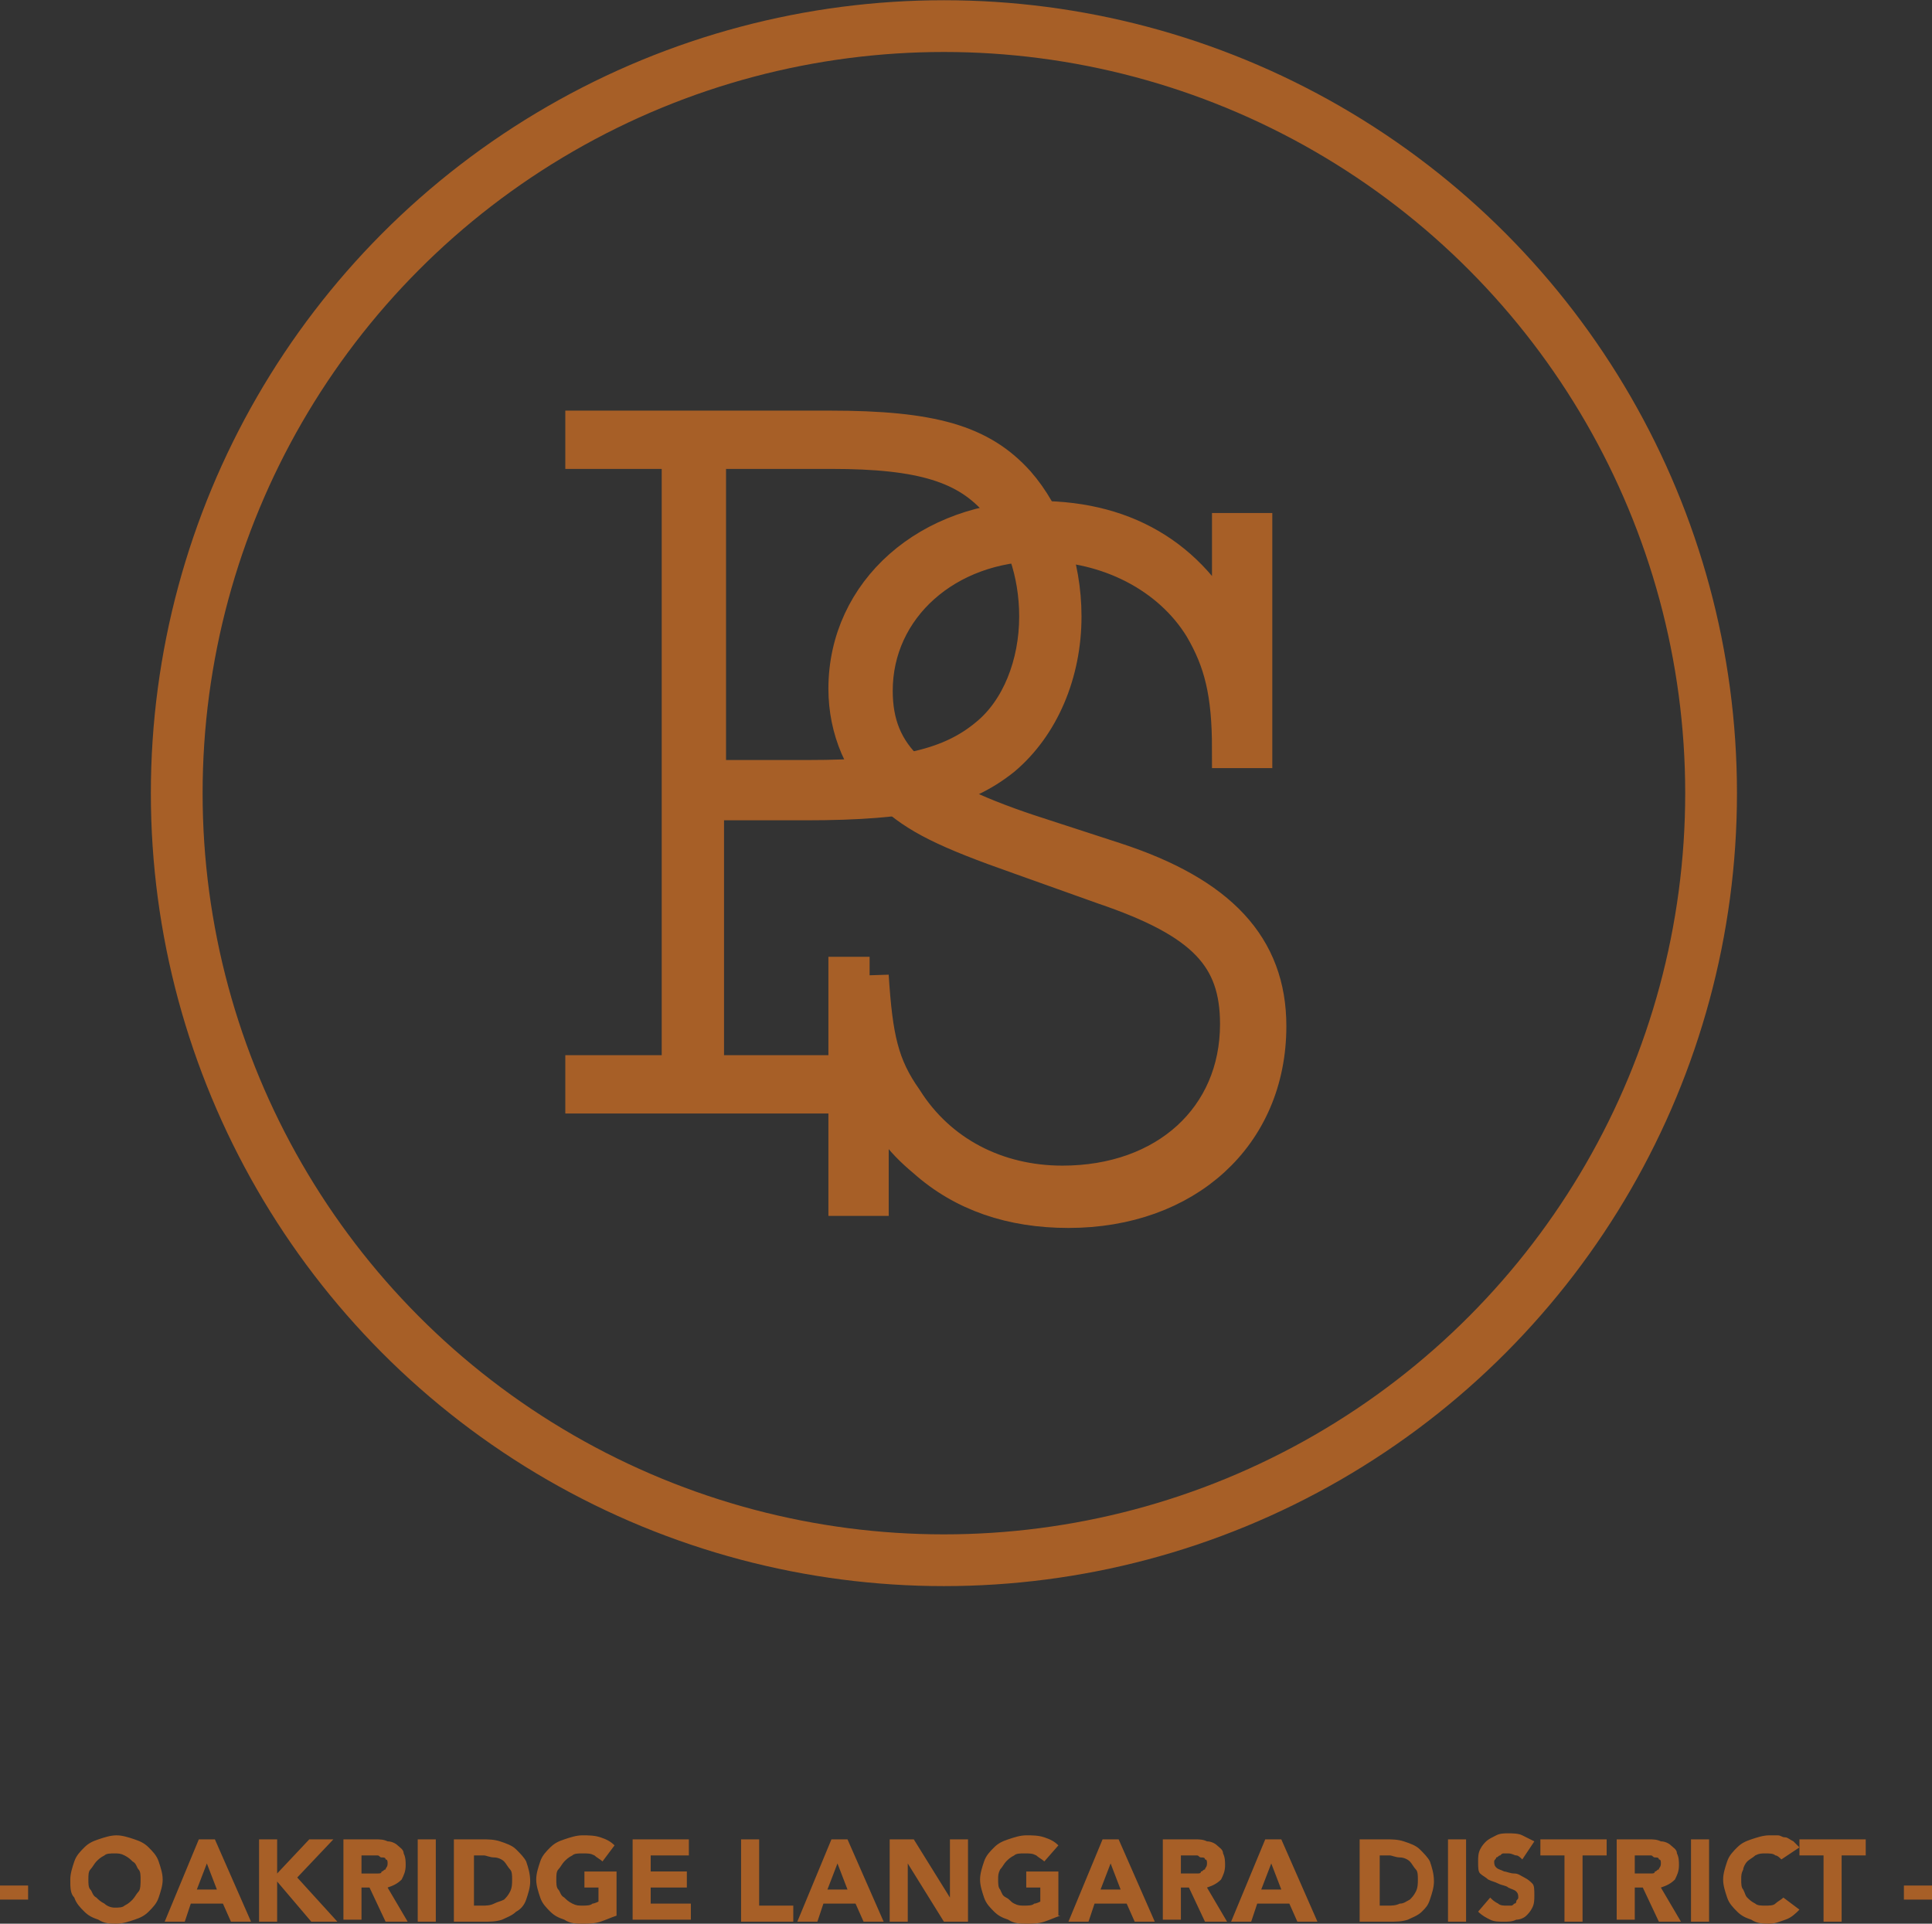
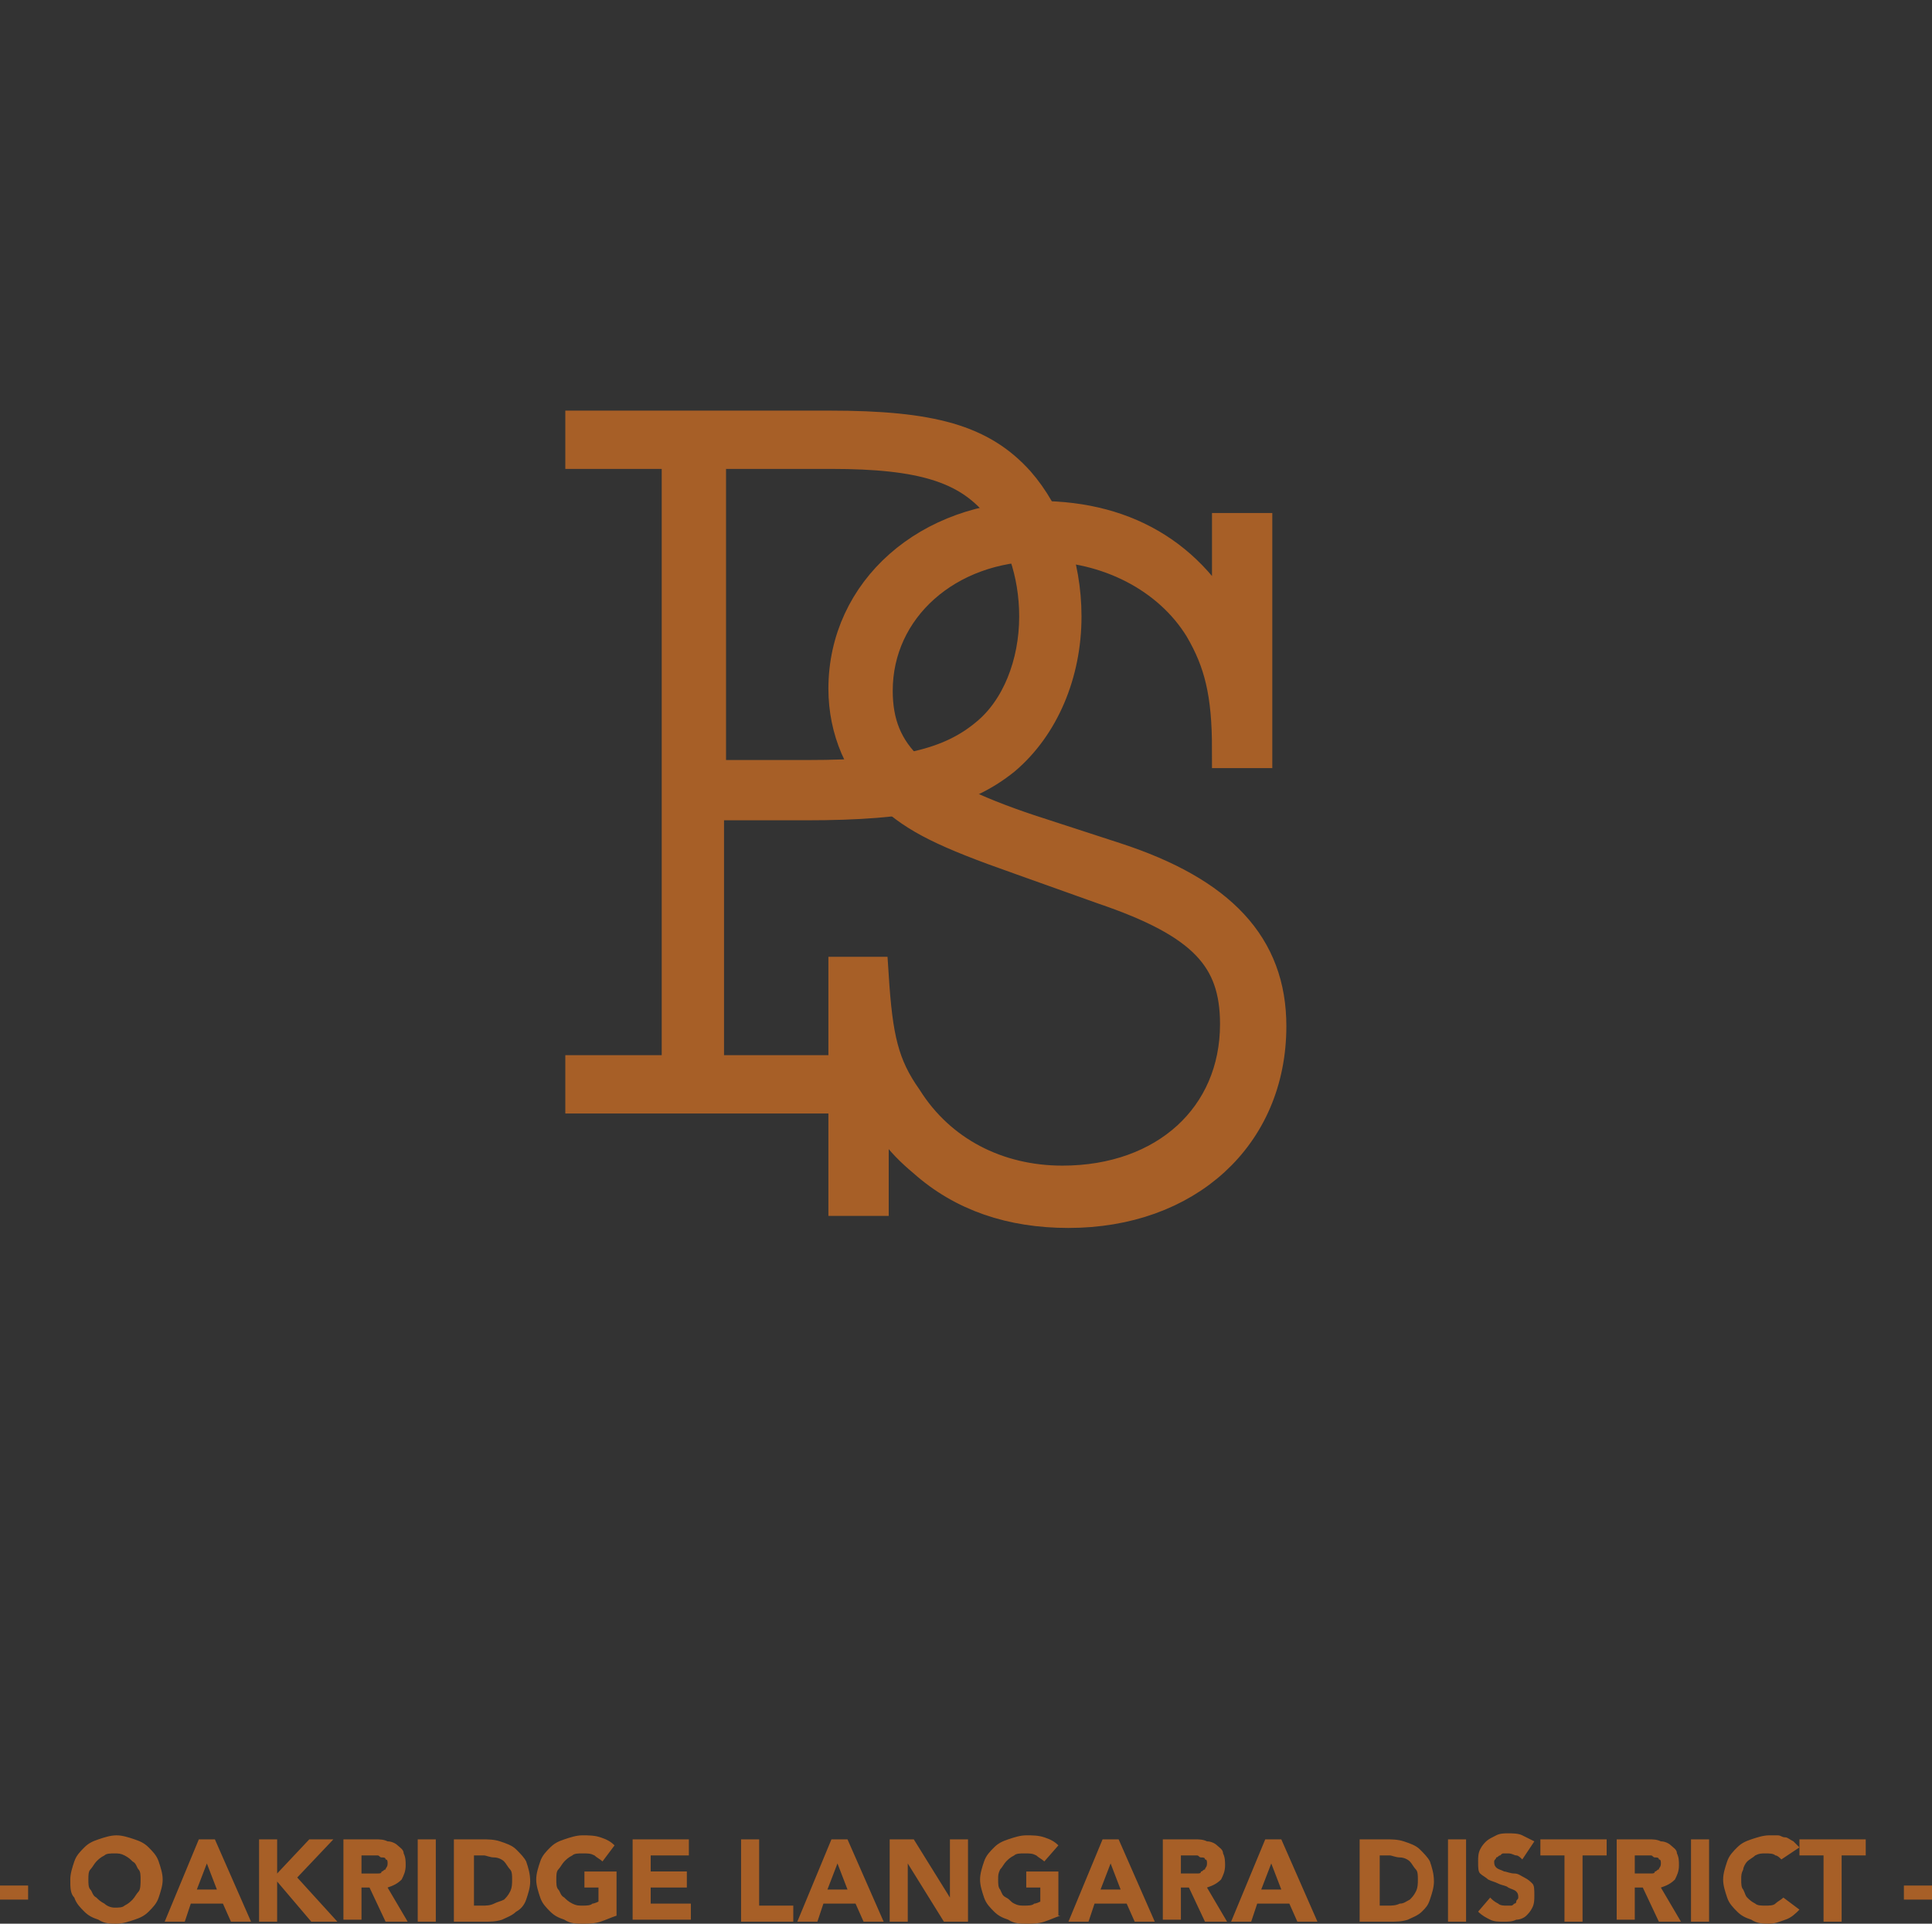
<svg xmlns="http://www.w3.org/2000/svg" width="96.2" height="95.8" viewBox="0 0 96.2 95.8">
  <rect x="0" y="0" width="96.2" height="95.8" fill="#333333" stroke="none" />
  <style>.st0{fill:#a75f27}.st1,.st2{fill:#fff;stroke:#a75f27;stroke-width:1.903;stroke-miterlimit:10}.st2{fill:none;stroke-width:2.577}</style>
  <path class="st0" d="M1.4 94.6H0v-.7h1.4v.7zm2.1-1c0-.3.1-.6.2-.9.1-.3.3-.5.5-.7.2-.2.4-.3.7-.4s.6-.2.9-.2.6.1.9.2c.3.1.5.2.7.4.2.2.4.4.5.7.1.3.2.6.2.9s-.1.6-.2.9c-.1.3-.3.5-.5.7-.2.2-.4.3-.7.4-.3.1-.6.2-.9.2s-.6 0-.9-.2c-.3-.1-.5-.2-.7-.4-.2-.2-.4-.4-.5-.7-.2-.2-.2-.5-.2-.9zm.9 0c0 .2 0 .4.1.5s.1.3.3.4c.1.1.2.2.4.3.1.1.3.2.5.2s.4 0 .5-.1c.2-.1.3-.2.4-.3.1-.1.2-.3.3-.4s.1-.4.1-.6c0-.2 0-.4-.1-.5s-.1-.3-.3-.4c-.1-.1-.2-.2-.4-.3-.2-.1-.3-.1-.5-.1s-.4 0-.5.1c-.2.1-.3.2-.4.3-.1.1-.2.3-.3.4s-.1.3-.1.5zm5.5-2h.8l1.8 4.1h-1l-.4-.9H9.5l-.3.9h-1l1.7-4.1zm.4 1.2l-.5 1.3h1l-.5-1.3zm2.6-1.2h.9v1.7l1.6-1.7h1.2l-1.8 1.9 2 2.2h-1.3l-1.7-2v2h-.9v-4.1zm4.2 0h1.6c.2 0 .4 0 .6.1.2 0 .4.1.5.2.1.1.3.2.3.4.1.2.1.4.1.6 0 .3-.1.5-.2.7-.2.2-.4.3-.7.4l1 1.7h-1.1l-.8-1.7H18v1.6h-.9v-4zm.9 1.7h.8c.1 0 .2 0 .2-.1.1 0 .1-.1.2-.1 0-.1.1-.1.1-.3 0-.1 0-.2-.1-.2 0-.1-.1-.1-.2-.1s-.1-.1-.2-.1H18v.9zm2.8-1.7h.9v4.1h-.9v-4.1zm1.8 0H24c.3 0 .6 0 .9.1.3.1.6.2.8.4.2.2.4.4.5.6.1.3.2.6.2 1 0 .3-.1.6-.2.9s-.3.5-.5.6c-.2.2-.5.3-.7.4-.3.1-.6.1-.9.1h-1.5v-4.1zm.9 3.3h.5c.2 0 .4 0 .6-.1s.3-.1.5-.2c.1-.1.2-.2.3-.4.1-.2.1-.4.1-.6 0-.2 0-.4-.1-.5-.1-.1-.2-.3-.3-.4-.1-.1-.3-.2-.5-.2s-.4-.1-.5-.1h-.5v2.5zm7.2.5c-.3.1-.5.2-.8.3-.3.1-.6.1-.9.1-.3 0-.6 0-.9-.2-.3-.1-.5-.2-.7-.4-.2-.2-.4-.4-.5-.7-.1-.3-.2-.6-.2-.9s.1-.6.2-.9c.1-.3.3-.5.5-.7.2-.2.4-.3.7-.4s.6-.2.9-.2c.3 0 .6 0 .9.1s.5.2.7.4l-.6.8c-.1-.1-.3-.2-.4-.3-.2-.1-.3-.1-.6-.1-.2 0-.4 0-.5.1-.2.1-.3.2-.4.3-.1.1-.2.3-.3.4s-.1.3-.1.5 0 .4.1.5.1.3.3.4c.1.1.2.2.4.3.2.1.3.1.5.1s.4 0 .5-.1c.1 0 .3-.1.3-.1V94h-.7v-.8h1.6v2.2zm.8-3.8h2.8v.8h-1.9v.8h1.8v.8h-1.8v.8h2v.8h-2.9v-4zm5.4 0h.9v3.3h1.7v.8h-2.6v-4.1zm4.5 0h.8l1.8 4.1h-1l-.4-.9H41l-.3.9h-1l1.7-4.1zm.3 1.2l-.5 1.3h1l-.5-1.3zm2.6-1.2h1.2l1.8 2.9v-2.9h.9v4.1H47l-1.8-2.9v2.9h-.9v-4.1zm8.5 3.8c-.3.1-.5.2-.8.3-.3.1-.6.1-.9.1-.3 0-.6 0-.9-.2-.3-.1-.5-.2-.7-.4-.2-.2-.4-.4-.5-.7s-.2-.6-.2-.9.1-.6.2-.9.3-.5.5-.7c.2-.2.4-.3.7-.4s.6-.2.9-.2c.3 0 .6 0 .9.1s.5.2.7.4l-.7.8c-.1-.1-.3-.2-.4-.3-.2-.1-.3-.1-.6-.1-.2 0-.4 0-.5.1-.2.1-.3.2-.4.3-.1.1-.2.3-.3.4-.1.2-.1.3-.1.5s0 .4.1.5c.1.2.1.3.3.4s.2.2.4.3c.2.1.3.1.5.1s.4 0 .5-.1c.1 0 .3-.1.3-.1V94h-.7v-.8h1.6v2.2zm2.1-3.8h.8l1.8 4.1h-1l-.4-.9h-1.6l-.3.9h-1l1.7-4.1zm.4 1.2l-.5 1.3h1l-.5-1.3zm2.6-1.2h1.6c.2 0 .4 0 .6.1.2 0 .4.1.5.2s.3.2.3.4c.1.2.1.4.1.6 0 .3-.1.5-.2.7-.2.2-.4.3-.7.4l1 1.7H60l-.8-1.7h-.4v1.6h-.9v-4zm.9 1.7h.8c.1 0 .2 0 .2-.1.1 0 .1-.1.2-.1 0-.1.1-.1.1-.3 0-.1 0-.2-.1-.2 0-.1-.1-.1-.2-.1s-.1-.1-.2-.1h-.8v.9zm4.2-1.7h.8l1.8 4.1h-1l-.4-.9h-1.6l-.3.9h-1l1.7-4.1zm.3 1.2l-.5 1.3h1l-.5-1.3zm4.4-1.2H69c.3 0 .6 0 .9.1.3.1.6.2.8.4.2.2.4.4.5.6.1.3.2.6.2 1 0 .3-.1.6-.2.9s-.2.4-.4.6c-.2.2-.5.3-.7.4-.3.1-.6.1-.9.1h-1.5v-4.1zm.9 3.3h.5c.2 0 .4 0 .6-.1.2 0 .3-.1.5-.2.1-.1.2-.2.3-.4.1-.2.1-.4.1-.6 0-.2 0-.4-.1-.5-.1-.1-.2-.3-.3-.4-.1-.1-.3-.2-.5-.2s-.4-.1-.5-.1h-.5v2.5zm3.5-3.3h.9v4.1h-.9v-4.1zm3.7 1c-.1-.1-.2-.2-.3-.2s-.2-.1-.4-.1h-.2c-.1 0-.1 0-.2.1-.1 0-.1.1-.2.1 0 .1-.1.1-.1.2s0 .2.1.3c.1.1.2.1.4.2.1 0 .3.1.5.1s.3.1.5.2.3.2.4.3.1.3.1.6c0 .2 0 .4-.1.6s-.2.3-.3.4-.3.2-.5.2c-.2.1-.4.1-.6.1-.3 0-.5 0-.7-.1-.2-.1-.4-.2-.6-.4l.6-.7c.1.1.2.2.4.3.1.1.3.1.4.1h.2c.1 0 .1 0 .2-.1.1 0 .1-.1.1-.1 0-.1.1-.1.1-.2s0-.2-.1-.3c-.1-.1-.2-.1-.4-.2-.1-.1-.3-.1-.5-.2s-.3-.1-.5-.2c-.1-.1-.3-.2-.4-.3s-.1-.3-.1-.6c0-.2 0-.4.1-.6s.2-.3.3-.4.3-.2.5-.3c.2-.1.4-.1.6-.1.2 0 .5 0 .7.1l.6.3-.6.9zm2.1-.2h-1.2v-.8H80v.8h-1.2v3.3h-.9v-3.3zm2.6-.8h1.6c.2 0 .4 0 .6.1.2 0 .4.1.5.2.1.1.3.2.3.4.1.2.1.4.1.6 0 .3-.1.5-.2.7-.2.2-.4.3-.7.4l1 1.7h-1.1l-.8-1.7h-.4v1.6h-.9v-4zm.9 1.7h.8c.1 0 .2 0 .2-.1.1 0 .1-.1.2-.1 0-.1.1-.1.1-.3 0-.1 0-.2-.1-.2 0-.1-.1-.1-.2-.1s-.1-.1-.2-.1h-.8v.9zm2.8-1.7h.9v4.1h-.9v-4.1zm4.5 1c-.1-.1-.2-.2-.3-.2-.1-.1-.3-.1-.5-.1s-.3 0-.5.1c-.1.1-.3.2-.4.3-.1.1-.2.3-.2.4-.1.2-.1.3-.1.5s0 .4.1.5c.1.2.1.3.2.4.1.1.2.2.4.3.1.1.3.1.5.1s.4 0 .5-.1c.1-.1.3-.2.4-.3l.8.6c-.2.2-.4.4-.7.5-.3.1-.5.2-.8.2-.3 0-.6 0-.9-.2-.3-.1-.5-.2-.7-.4-.2-.2-.4-.4-.5-.7s-.2-.6-.2-.9.1-.6.2-.9.3-.5.5-.7c.2-.2.4-.3.7-.4s.6-.2.9-.2h.4c.2 0 .2.1.4.1.1 0 .2.1.4.2l.3.3-.9.6z" />
  <path class="st0" d="M90.8 92.4h-1.2v-.8h3.3v.8h-1.2v3.3h-.9v-3.3zm5.4 2.2h-1.4v-.7h1.4v.7z" />
  <path class="st1" d="M35.2 53.5h5.9v1h-12v-1h4.8V22.4h-4.8v-1h12.2c5.1 0 7.5.7 9.3 2.7 1.4 1.6 2.3 4 2.3 6.6 0 2.8-1.1 5.4-3 7-2 1.6-4.5 2.2-9.8 2.2h-5v13.6zm5.1-14.7c4.7 0 7.1-.6 8.9-2.1 1.6-1.3 2.5-3.6 2.5-6 0-2.2-.7-4.2-1.9-5.7-1.6-1.9-3.9-2.6-8.4-2.6h-6.2v16.4h5.1z" />
-   <path class="st1" d="M43.3 48.6c.2 3.1.5 4.5 1.7 6.2 1.7 2.7 4.6 4.2 7.9 4.2 5.2 0 8.8-3.3 8.8-8 0-3.4-1.7-5.2-6.7-6.9l-4.2-1.5c-3.7-1.3-5.1-2-6.4-3.2-1.4-1.2-2.2-3.1-2.2-5.1 0-4.8 4.1-8.4 9.5-8.4 4.5 0 7.8 2.1 9.6 6.1v-5.5h1.1v10.8h-1.1c0-2.8-.4-4.4-1.4-6.1-1.6-2.6-4.7-4.2-8.1-4.2-4.7 0-8.3 3.2-8.3 7.4 0 3.3 2 5.2 7.7 7.1l4.3 1.4c5.2 1.7 7.6 4.3 7.6 8.2 0 5.4-4.1 9.1-9.9 9.1-2.8 0-5.2-.8-7.1-2.5-1.2-1-1.9-1.9-2.8-4v5.9h-1.1v-11h1.1z" />
-   <circle class="st2" cx="47" cy="39.5" r="38.2" />
+   <path class="st1" d="M43.3 48.6c.2 3.1.5 4.5 1.7 6.2 1.7 2.7 4.6 4.2 7.9 4.2 5.2 0 8.8-3.3 8.8-8 0-3.4-1.7-5.2-6.7-6.9l-4.2-1.5c-3.7-1.3-5.1-2-6.4-3.2-1.4-1.2-2.2-3.1-2.2-5.1 0-4.8 4.1-8.4 9.5-8.4 4.5 0 7.8 2.1 9.6 6.1v-5.5h1.1v10.8h-1.1c0-2.8-.4-4.4-1.4-6.1-1.6-2.6-4.7-4.2-8.1-4.2-4.7 0-8.3 3.2-8.3 7.4 0 3.3 2 5.2 7.7 7.1l4.3 1.4c5.2 1.7 7.6 4.3 7.6 8.2 0 5.4-4.1 9.1-9.9 9.1-2.8 0-5.2-.8-7.1-2.5-1.2-1-1.9-1.9-2.8-4v5.9h-1.1v-11z" />
</svg>